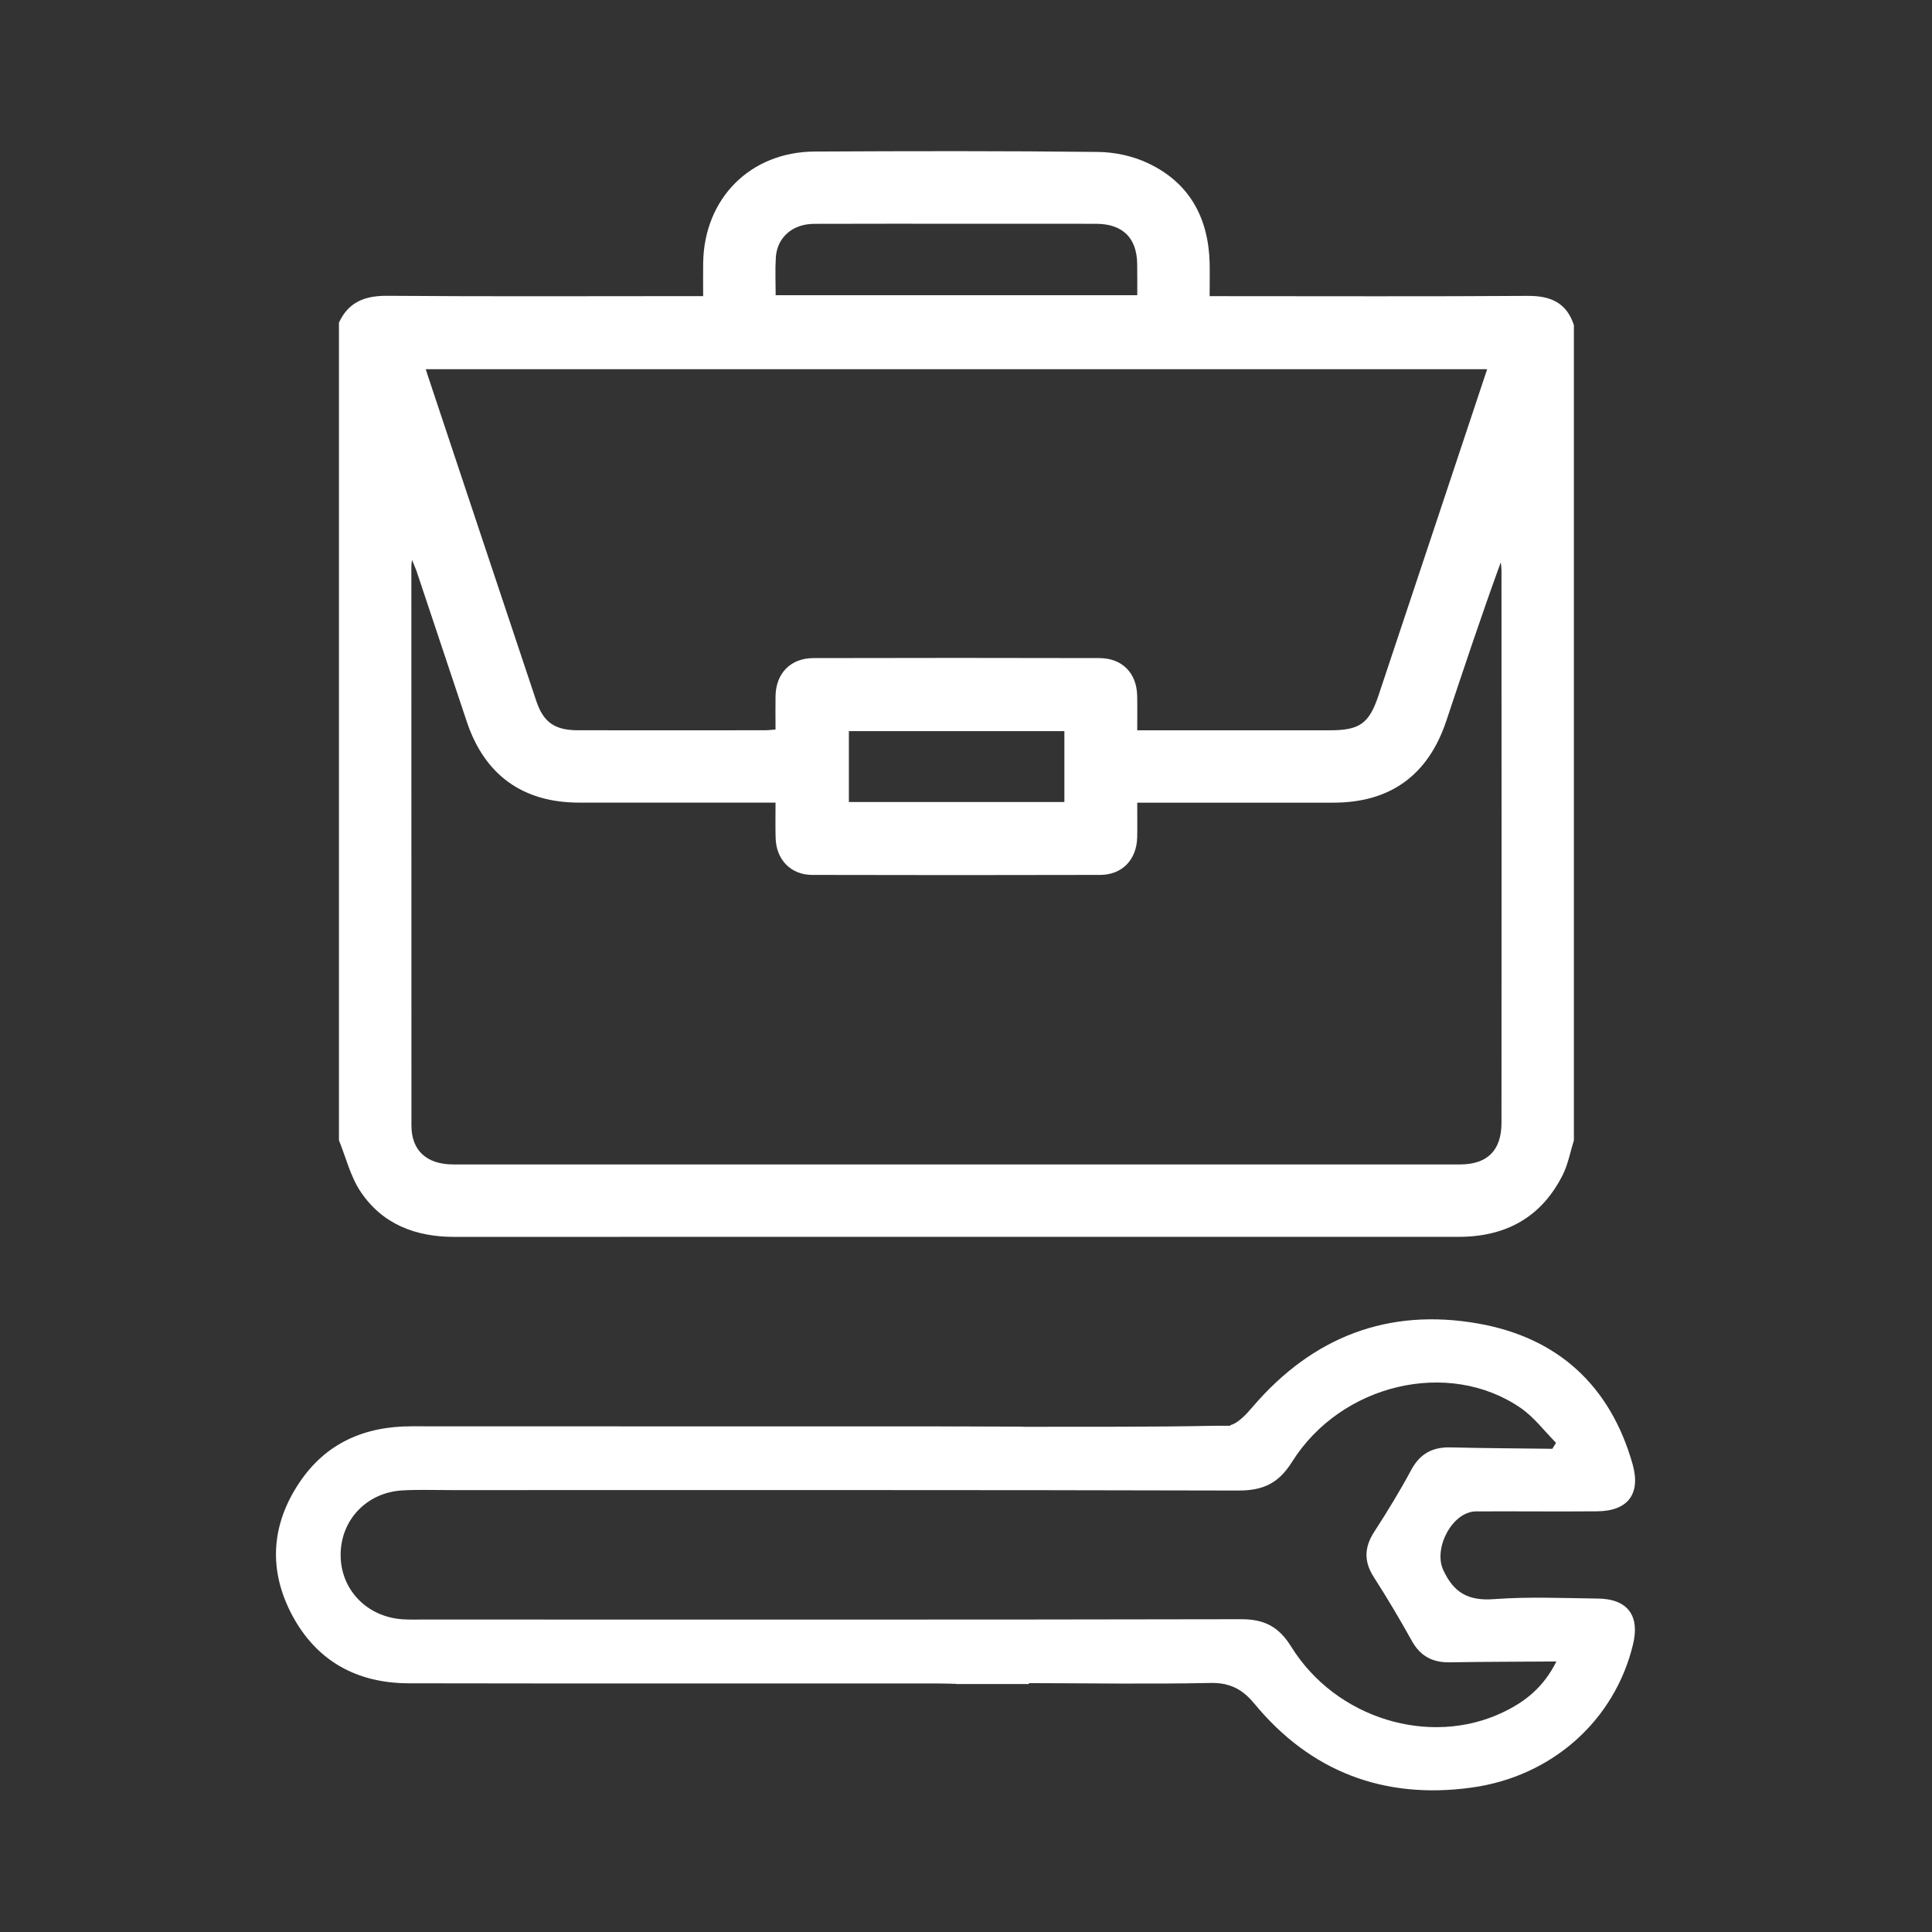
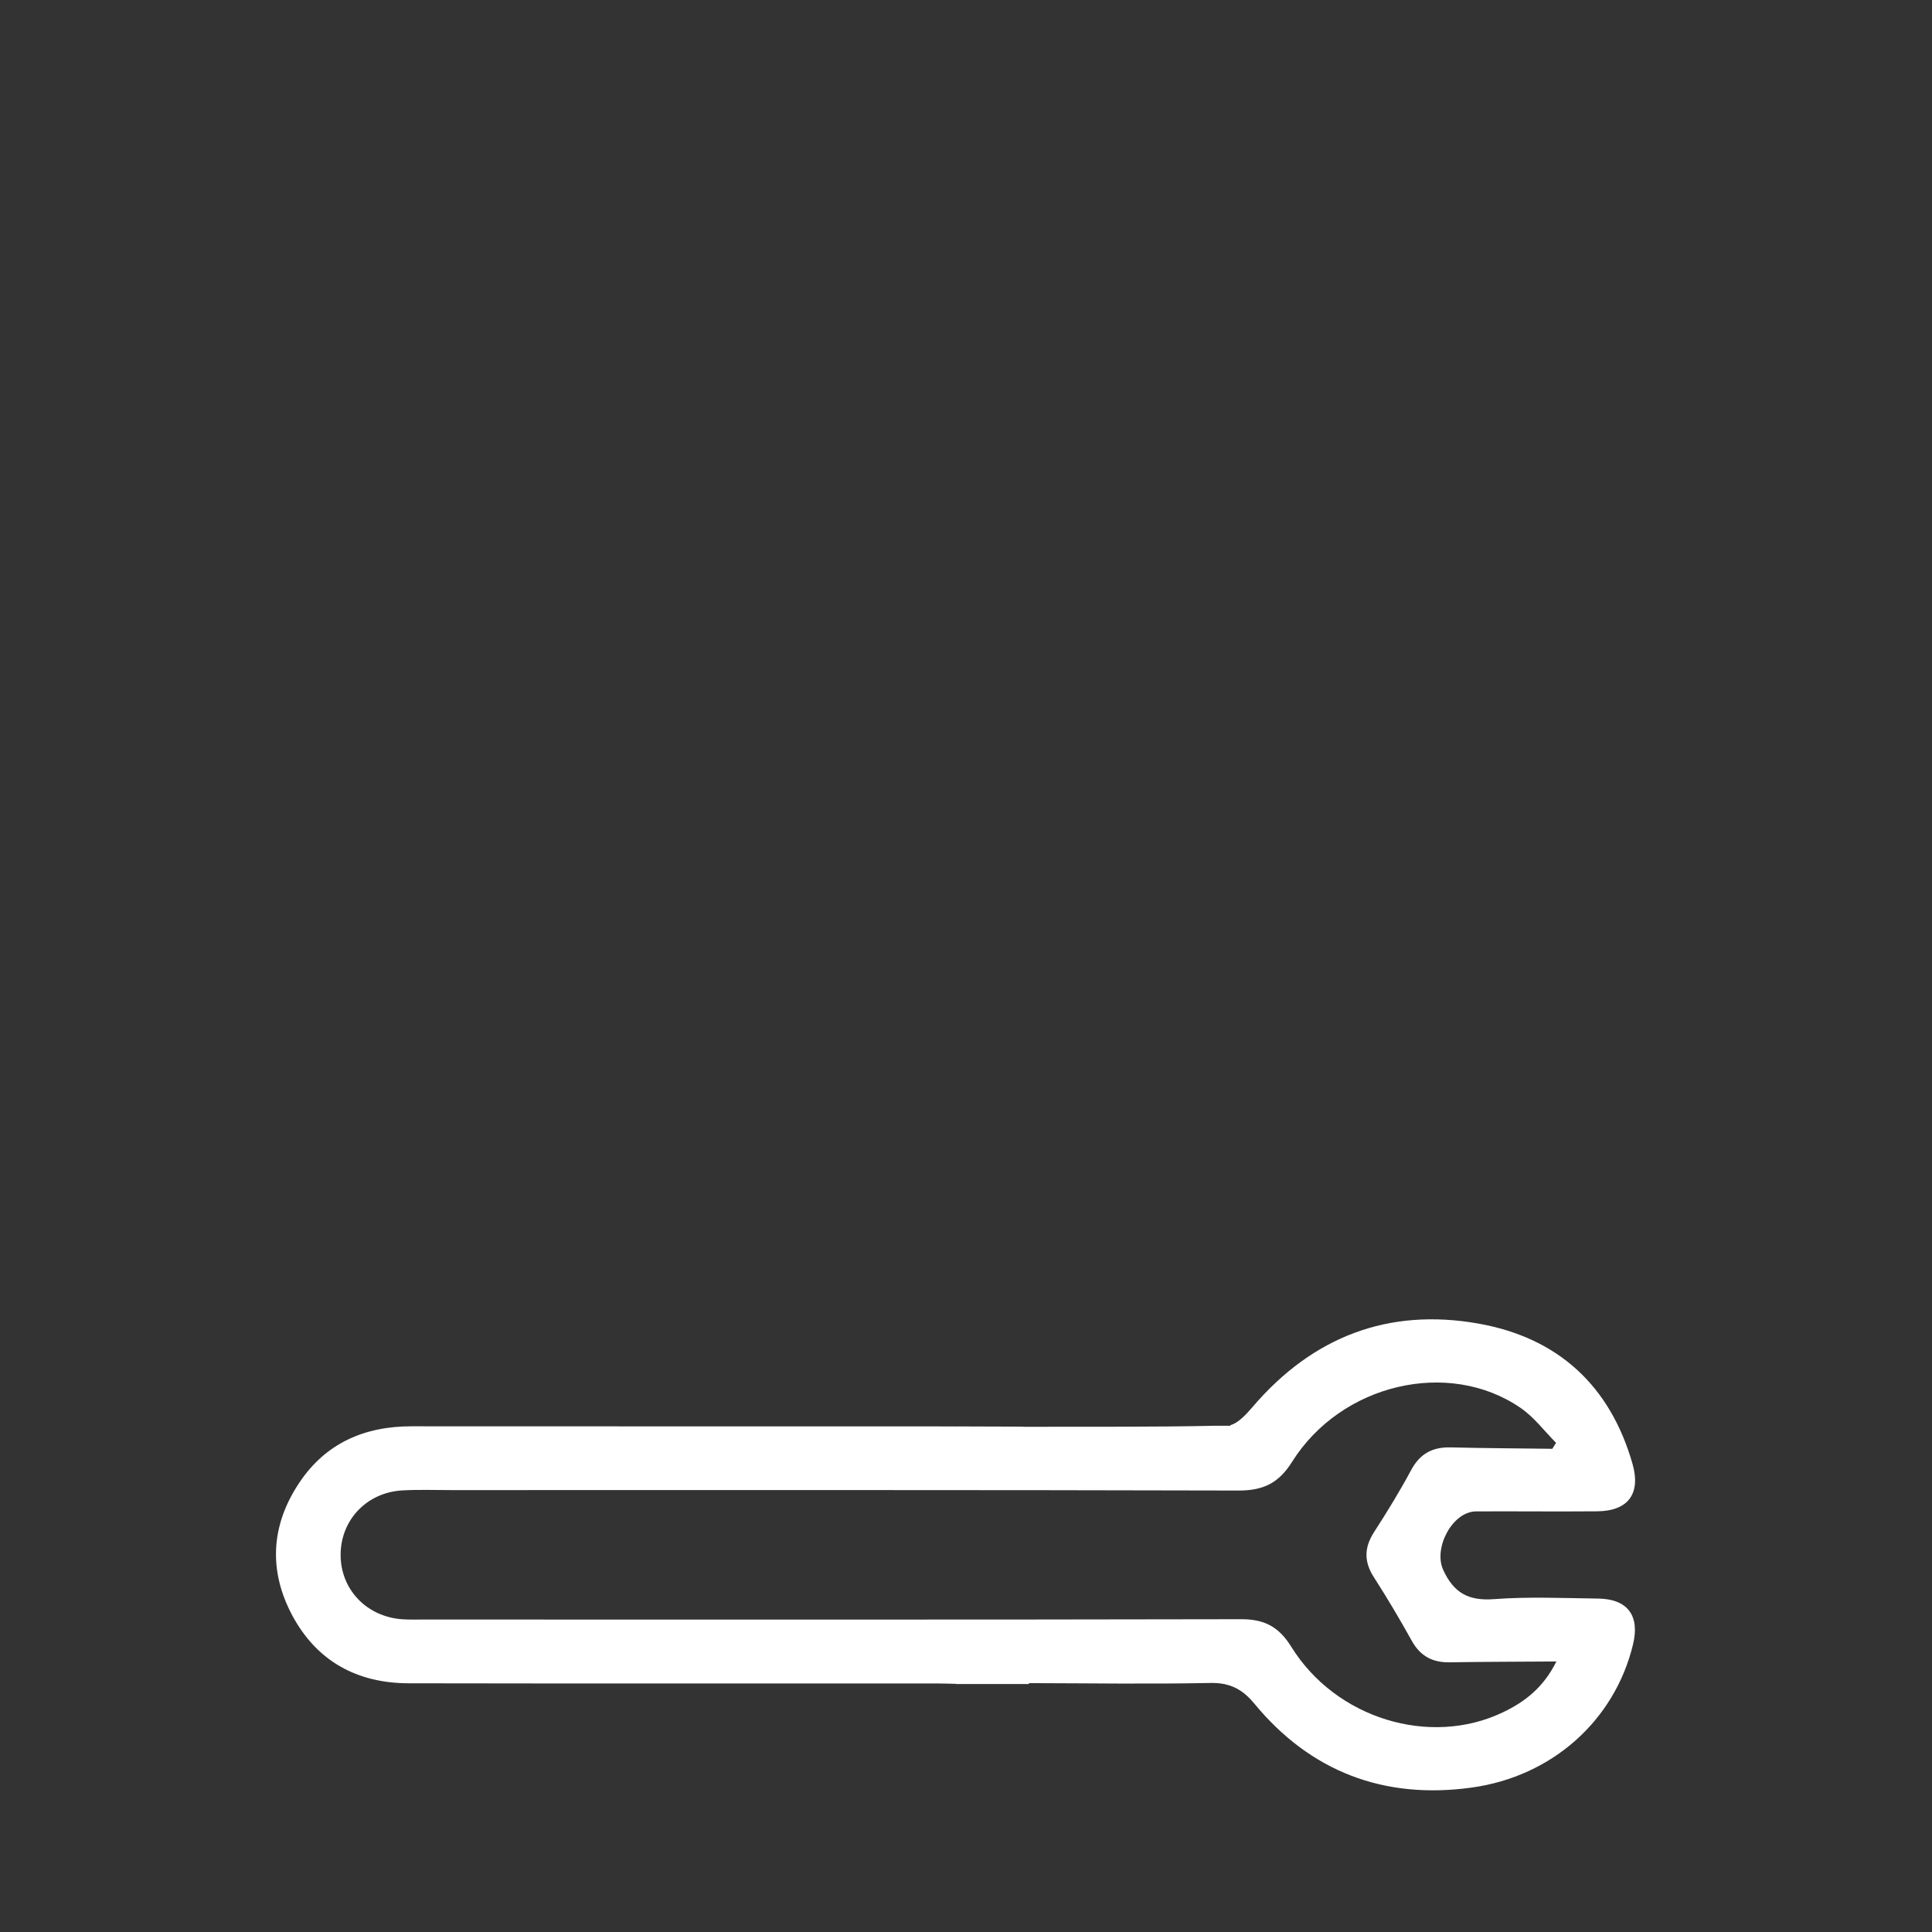
<svg xmlns="http://www.w3.org/2000/svg" version="1.1" viewBox="0 0 48 48">
  <rect x="0" y="0" width="48" height="48" fill="#333333" stroke="none" />
-   <path fill="#FFFFFF" d="M8.421,28.331c0-6.771,0-13.543,0-20.315c0.239-0.518,0.65-0.672,1.208-0.667 c2.496,0.02,4.992,0.008,7.49,0.008c0.113,0,0.227,0,0.351,0c0-0.309-0.005-0.568,0-0.828c0.024-1.598,1.17-2.756,2.77-2.764 c2.348-0.012,4.693-0.017,7.04,0.01c0.415,0.004,0.863,0.101,1.239,0.278c1.027,0.482,1.503,1.351,1.534,2.473 c0.006,0.274,0,0.549,0,0.832c0.169,0,0.289,0,0.408,0c2.496,0,4.994,0.01,7.49-0.007c0.568-0.004,0.969,0.165,1.152,0.727 c0,6.751,0,13.503,0,20.255c-0.09,0.283-0.143,0.584-0.273,0.848c-0.53,1.064-1.42,1.548-2.592,1.548c-5.362,0-10.723,0-16.087,0 c-2.955,0-5.911-0.001-8.867,0.001c-0.958,0-1.782-0.314-2.323-1.12C8.707,29.231,8.596,28.76,8.421,28.331z M19.268,19.941 c-0.145,0-0.252,0-0.359,0c-1.508,0-3.016,0.001-4.523,0c-1.395-0.001-2.345-0.685-2.788-2.009 c-0.417-1.248-0.833-2.497-1.249-3.743c-0.027-0.077-0.061-0.15-0.113-0.28c-0.011,0.097-0.016,0.126-0.016,0.155 c0,4.633,0,9.267,0.002,13.9c0,0.621,0.379,0.966,1.038,0.966c8.338,0.001,16.676,0.001,25.013,0 c0.684,0,1.031-0.352,1.031-1.035c0.003-4.574,0.002-9.146,0-13.719c0-0.069-0.011-0.137-0.018-0.206 c-0.479,1.316-0.916,2.63-1.354,3.943c-0.451,1.347-1.391,2.028-2.802,2.029c-1.509,0.001-3.017,0-4.524,0 c-0.105,0-0.215,0-0.352,0c0,0.306,0.005,0.582-0.001,0.859c-0.011,0.553-0.37,0.934-0.917,0.936 c-2.387,0.006-4.771,0.006-7.16,0c-0.529-0.001-0.891-0.38-0.906-0.914C19.262,20.542,19.268,20.263,19.268,19.941z M36.948,9.173c-8.808,0-17.579,0-26.37,0c0.021,0.068,0.037,0.115,0.051,0.161c0.896,2.695,1.797,5.391,2.696,8.085 c0.178,0.53,0.463,0.724,1.033,0.724c1.548,0.002,3.095,0.001,4.644,0c0.084,0,0.171-0.011,0.266-0.018 c0-0.297-0.005-0.566,0-0.835c0.012-0.566,0.377-0.94,0.943-0.94c2.366-0.006,4.732-0.006,7.099,0 c0.569,0,0.933,0.372,0.943,0.94c0.006,0.276,0.001,0.552,0.001,0.854c0.141,0,0.248,0,0.355,0c1.479,0,2.955,0,4.434,0 c0.738,0,0.972-0.168,1.205-0.864c0.451-1.352,0.9-2.704,1.352-4.057C36.047,11.881,36.494,10.539,36.948,9.173z M19.271,7.335 c3.014,0,5.992,0,8.984,0c0-0.269,0.002-0.517-0.002-0.766c-0.004-0.656-0.358-1.008-1.022-1.009 c-1.039-0.003-2.077-0.001-3.113-0.001c-1.298,0-2.594-0.003-3.892,0.002c-0.535,0.002-0.92,0.338-0.951,0.836 C19.256,6.703,19.271,7.012,19.271,7.335z M26.444,18.165c-1.804,0-3.583,0-5.354,0c0,0.603,0,1.186,0,1.761 c1.795,0,3.568,0,5.354,0C26.444,19.335,26.444,18.76,26.444,18.165z" />
  <path fill-rule="evenodd" clip-rule="evenodd" fill="#FFFFFF" d="M39.703,39.716c-0.861-0.011-1.729-0.05-2.584,0.014 c-0.637,0.048-1.004-0.156-1.266-0.733c-0.242-0.538,0.229-1.443,0.82-1.447c1.002-0.005,2.006,0.007,3.008-0.002 c0.767-0.007,1.09-0.433,0.879-1.177c-0.556-1.948-1.854-3.136-3.828-3.487c-2.24-0.397-4.118,0.328-5.605,2.063 c-0.151,0.177-0.361,0.41-0.557,0.459v0.016h-0.354c-1.57,0.034-3.146,0.022-4.771,0.026c-0.02,0-0.082-0.004-0.082-0.004 l-1.527-0.005l-0.1,0.001c0,0-0.332-0.002-0.525-0.002c-4.326-0.001-8.653,0.001-12.979-0.002c-1.174-0.003-2.139,0.418-2.795,1.4 c-0.705,1.052-0.773,2.18-0.176,3.298c0.611,1.141,1.613,1.685,2.896,1.687c4.38,0.008,8.758,0.003,13.136,0.004 c0.185,0,0.37,0.008,0.463,0.01c0,0.001,0,0.003,0,0.004h1.806c0-0.007,0-0.015,0-0.022c1.472,0.002,2.983,0.027,4.496-0.004 c0.13-0.003,0.244,0.005,0.352,0.026h0.021v0.005c0.286,0.061,0.508,0.21,0.732,0.481c1.398,1.696,3.226,2.385,5.391,2.088 c2.016-0.275,3.562-1.677,4.016-3.55C40.748,40.141,40.439,39.725,39.703,39.716z M37.338,42.543 c-1.812,0.865-4.148,0.158-5.258-1.631c-0.309-0.499-0.67-0.684-1.241-0.683c-6.772,0.014-13.54,0.009-20.308,0.008 c-0.177,0-0.352,0.005-0.527-0.006c-0.898-0.059-1.553-0.749-1.541-1.623c0.011-0.853,0.652-1.526,1.527-1.579 c0.402-0.023,0.807-0.008,1.213-0.008c6.522,0,13.045-0.006,19.566,0.011c0.611,0.001,0.997-0.178,1.332-0.713 c1.221-1.945,3.896-2.565,5.676-1.341c0.336,0.23,0.592,0.576,0.882,0.868c-0.03,0.05-0.06,0.1-0.091,0.149 c-0.84-0.011-1.682-0.014-2.523-0.035c-0.451-0.012-0.765,0.154-0.984,0.561c-0.281,0.524-0.594,1.035-0.918,1.536 c-0.25,0.385-0.261,0.737-0.011,1.126c0.332,0.518,0.646,1.046,0.944,1.583c0.213,0.384,0.52,0.542,0.946,0.534 c0.858-0.015,1.715-0.014,2.646-0.021C38.346,41.928,37.883,42.283,37.338,42.543z" />
</svg>